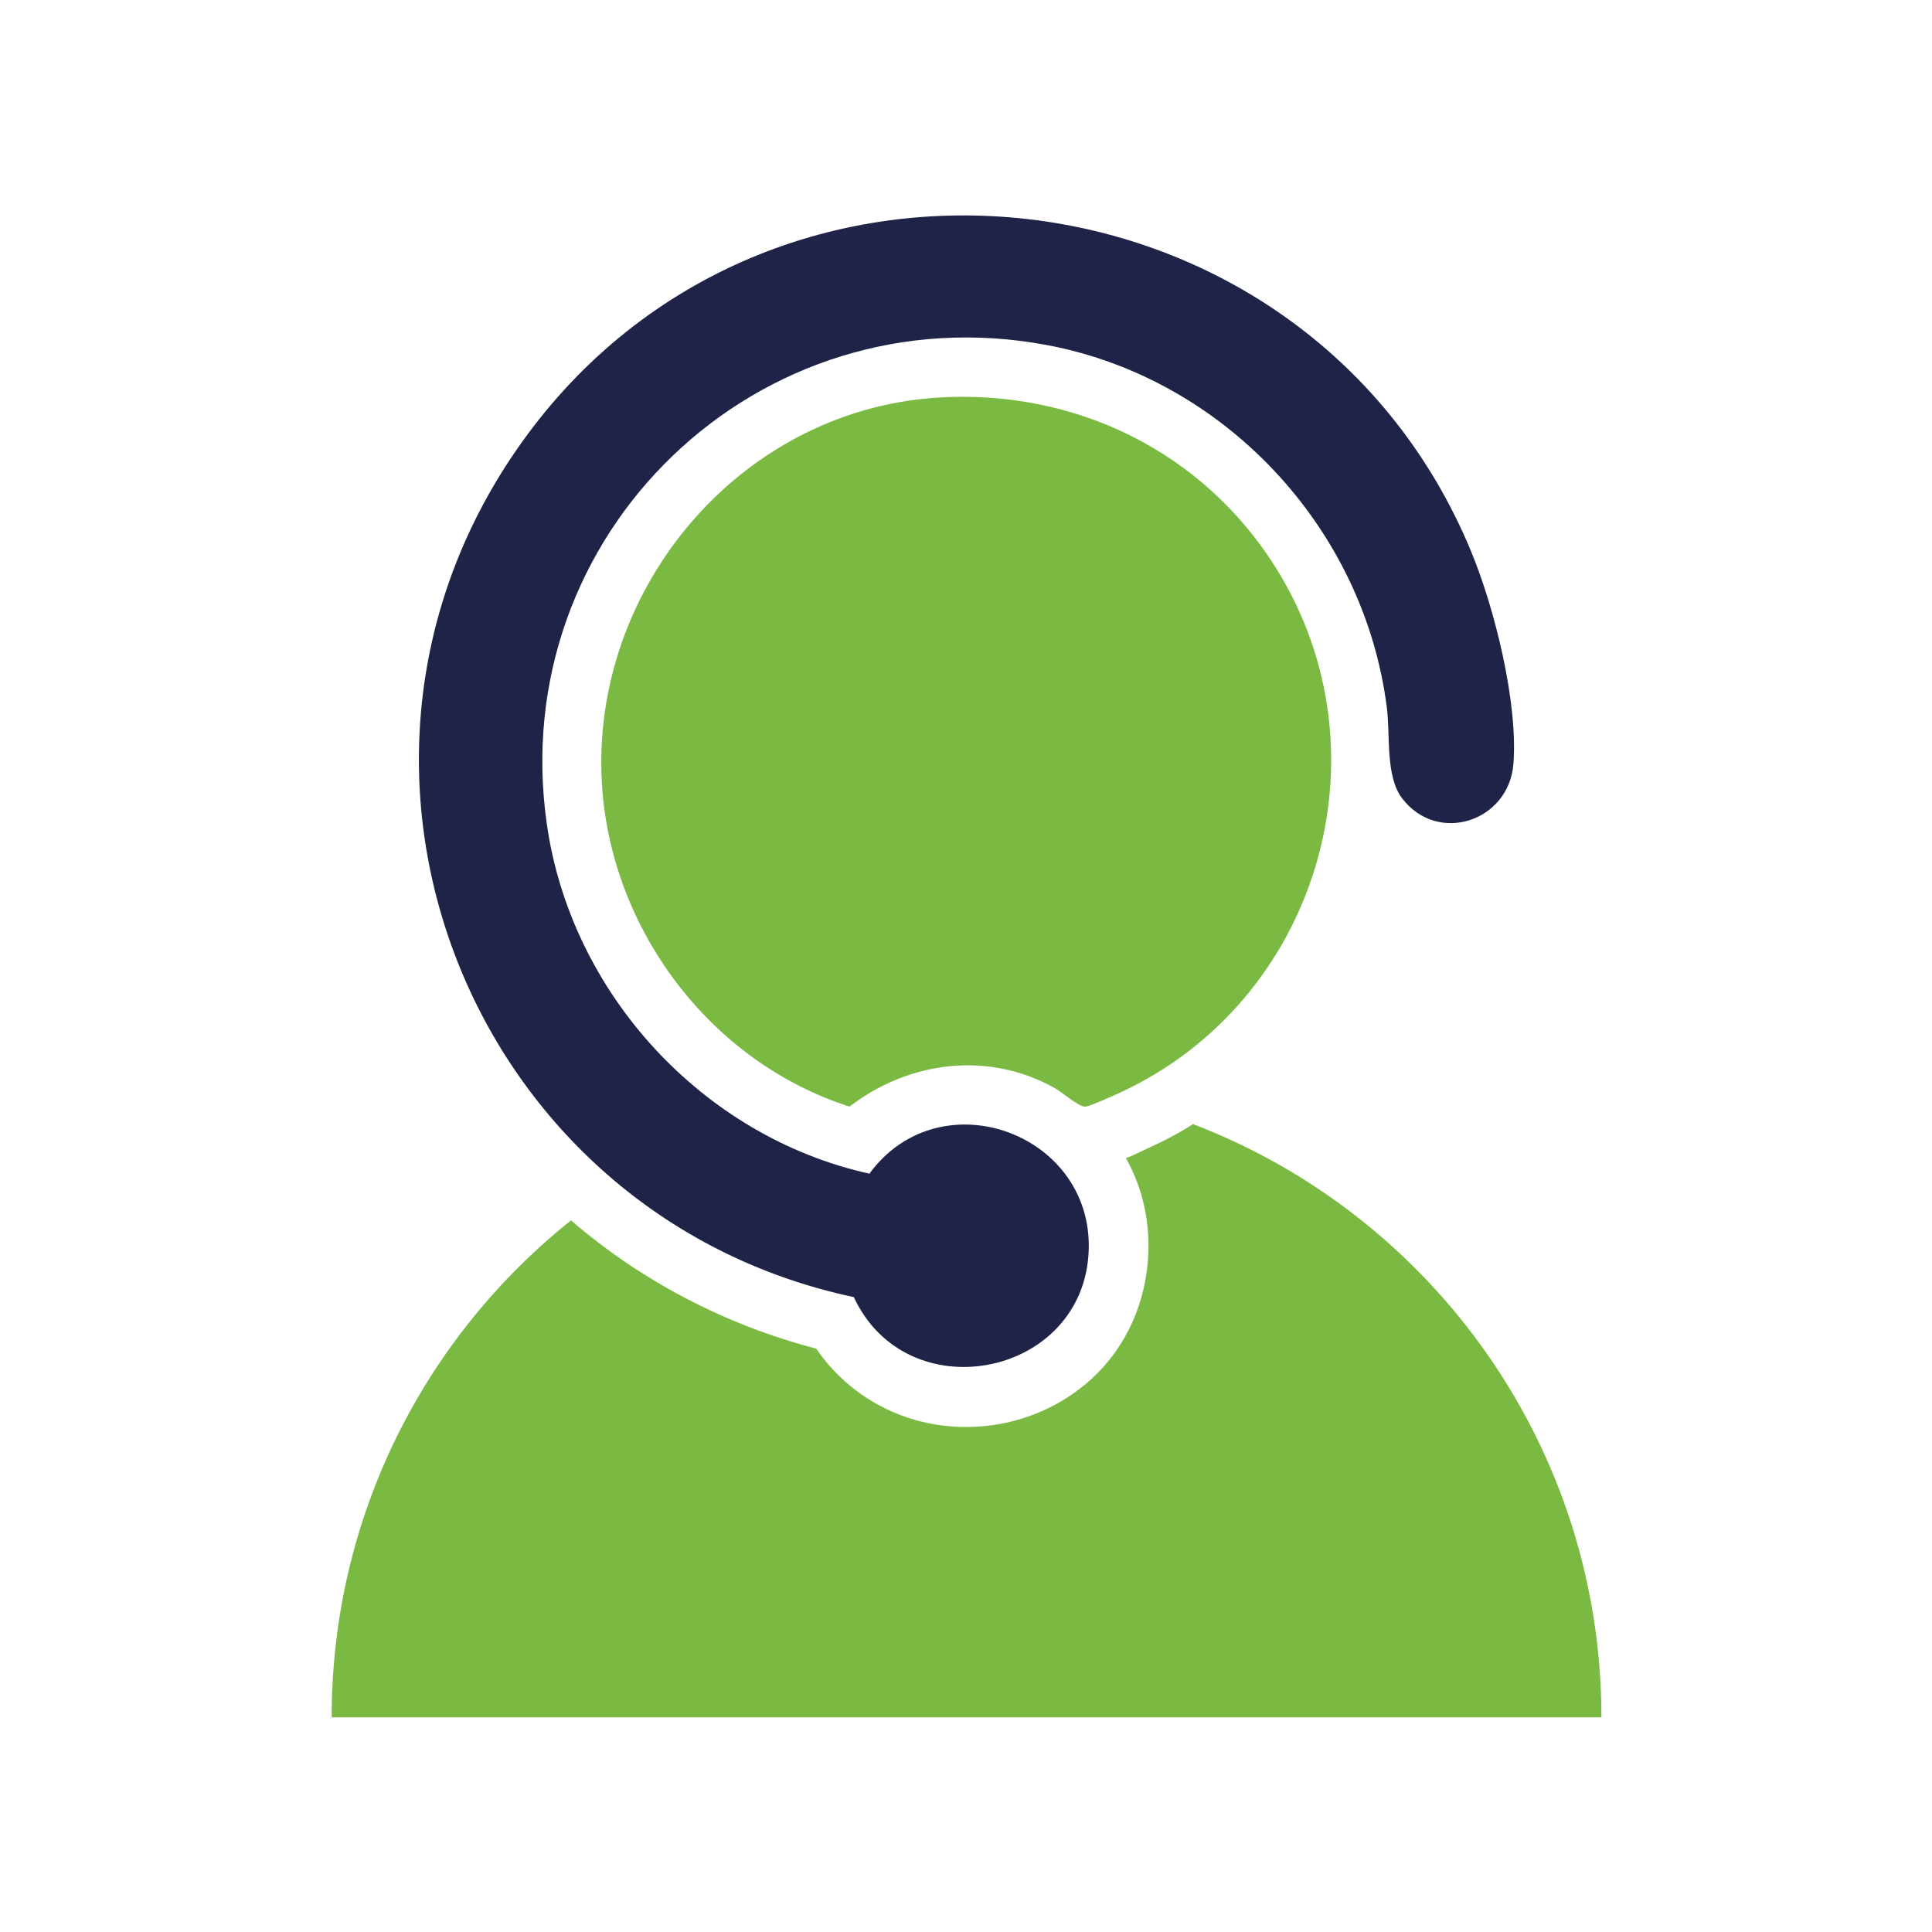
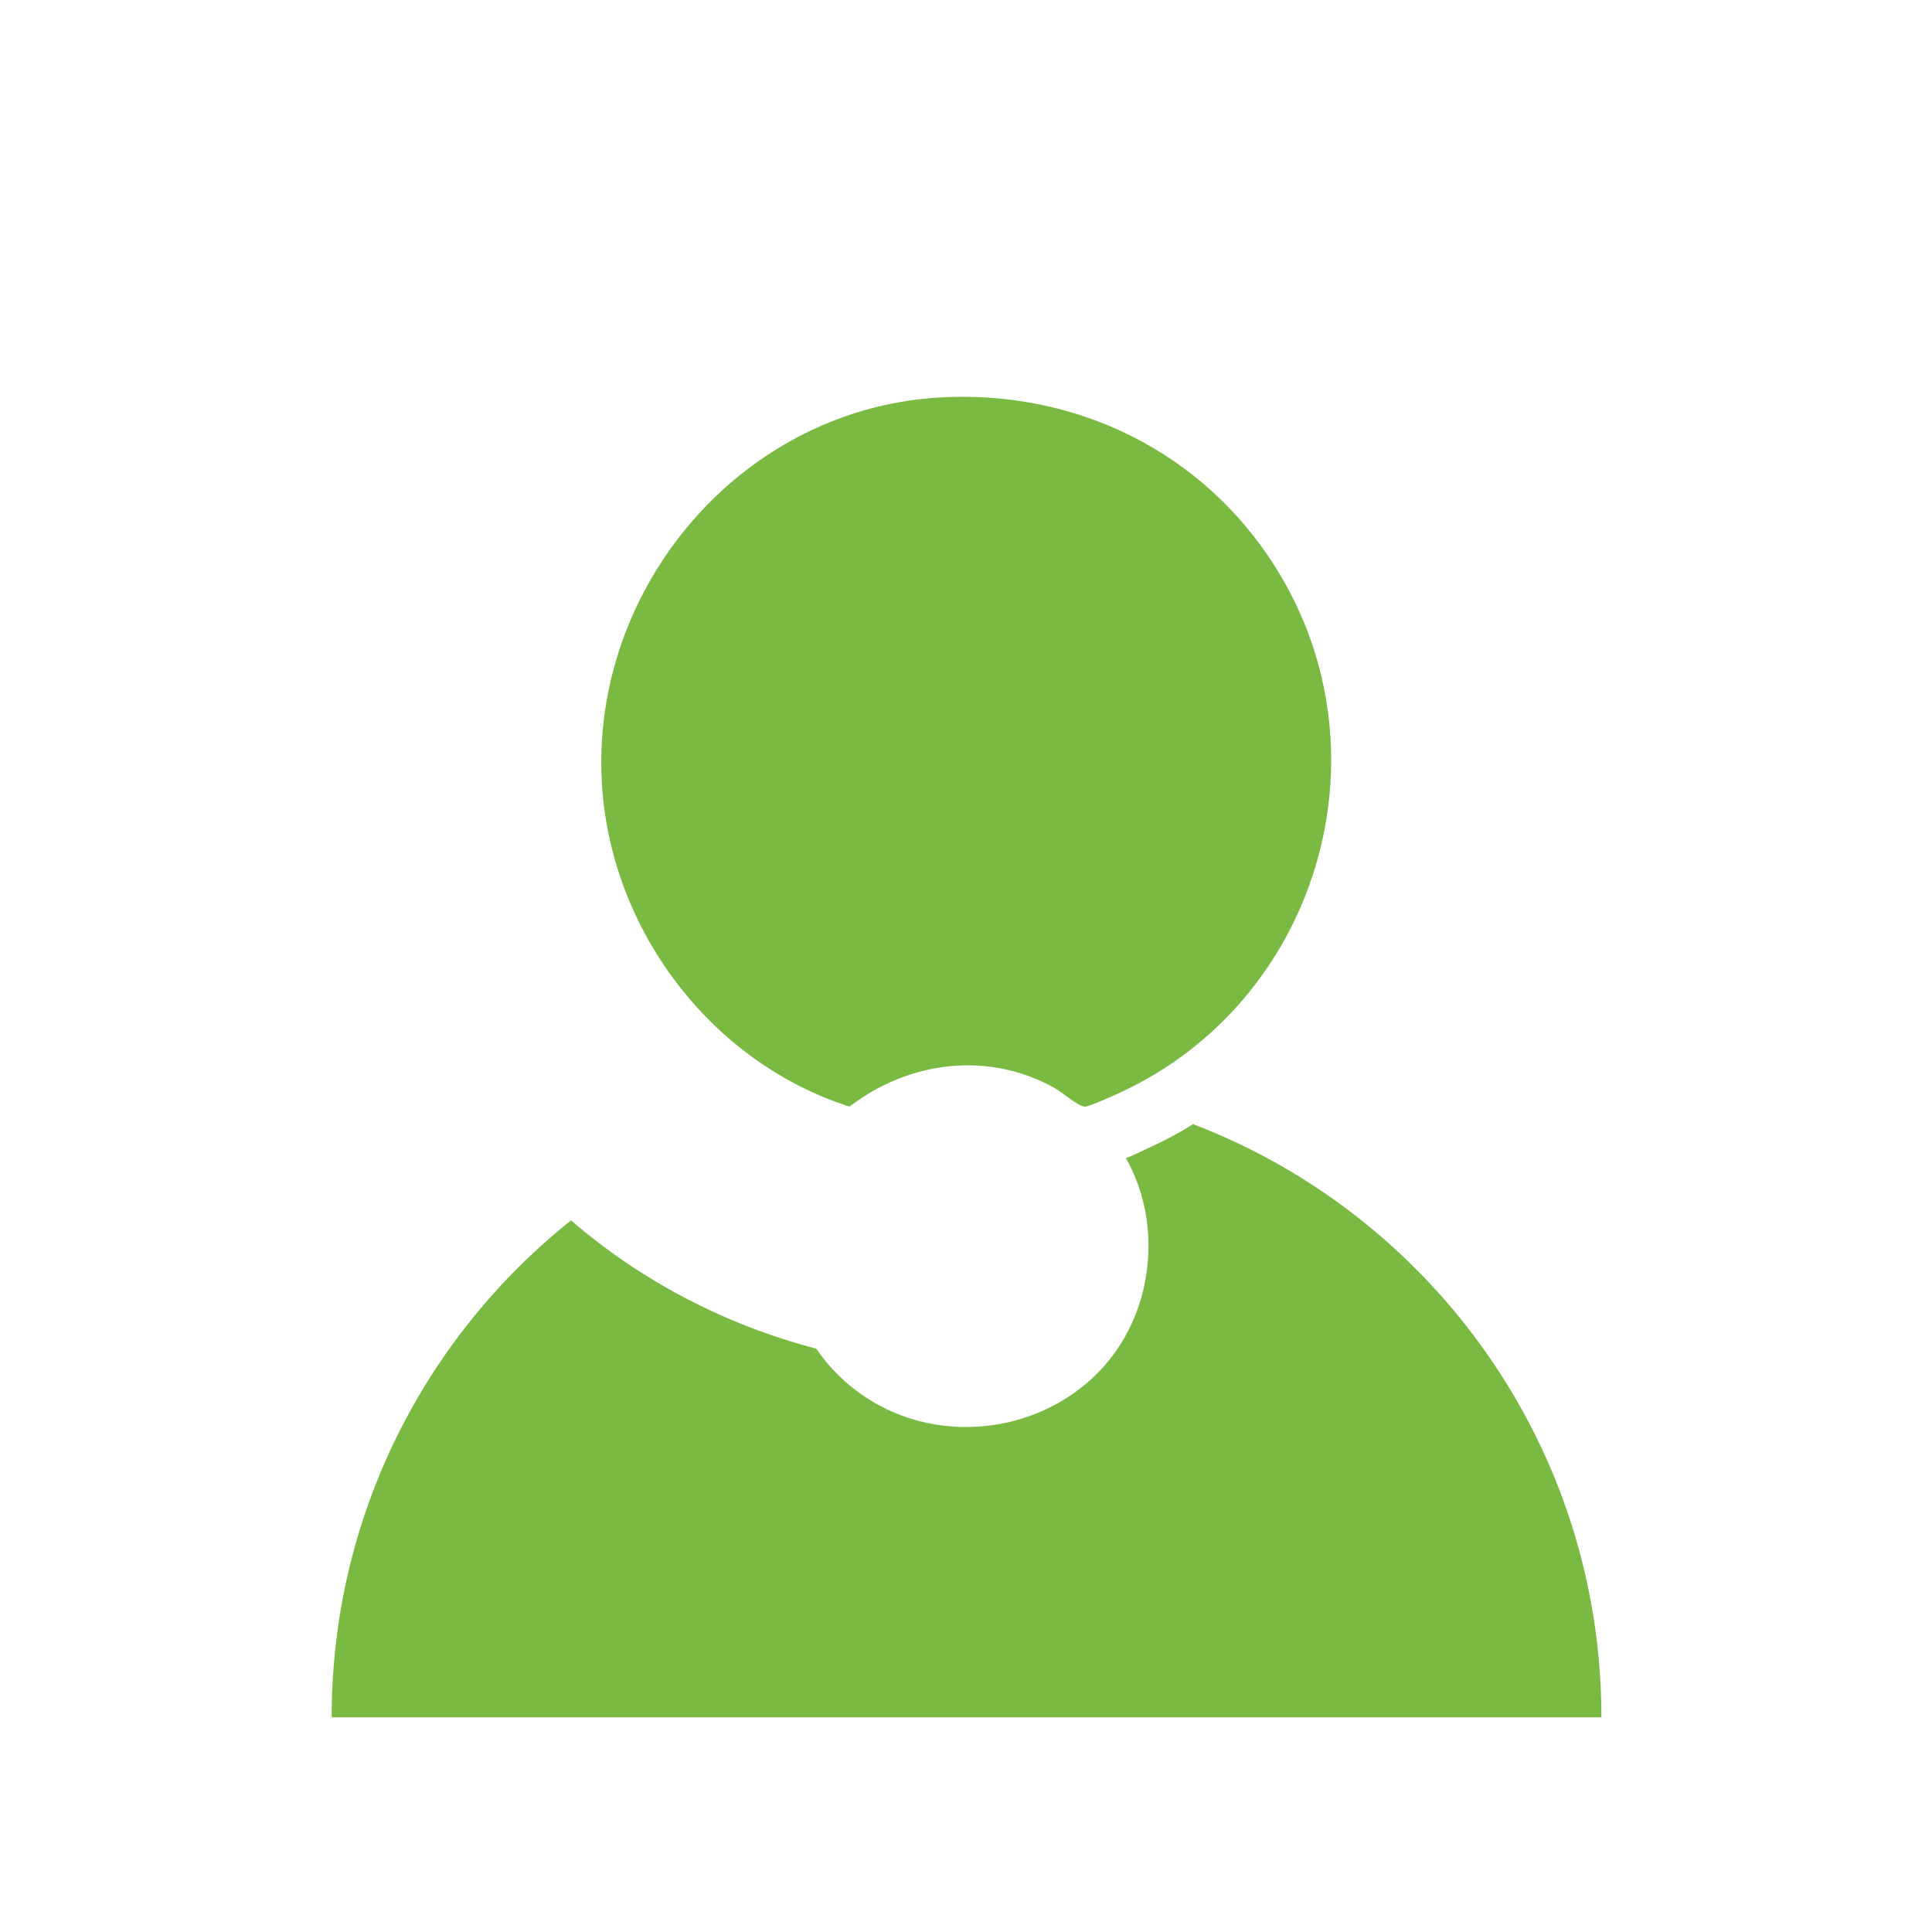
<svg xmlns="http://www.w3.org/2000/svg" width="36" height="36" viewBox="0 0 36 36" fill="none">
  <path d="M17.45 7.41C20.02 7.24 22.42 8.41 23.78 10.59C25.94 14.05 24.55 18.66 20.87 20.36C20.74 20.42 20.34 20.6 20.23 20.62C20.12 20.64 19.81 20.37 19.68 20.29C18.44 19.58 16.95 19.76 15.83 20.62C13.3 19.81 11.47 17.44 11.23 14.8C10.9 11.1 13.71 7.66 17.45 7.41Z" fill="#7ABA43" />
-   <path d="M19.67 20.28C19.67 20.28 19.67 20.28 19.68 20.28C19.71 20.3 19.76 20.33 19.82 20.37C19.91 20.43 19.99 20.48 20.08 20.55C20.14 20.59 20.19 20.61 20.23 20.61C20.3 20.61 20.48 20.52 20.64 20.45C20.32 20.38 19.99 20.32 19.66 20.27L19.67 20.28Z" fill="#7ABA43" />
  <path d="M22.24 20.94C21.96 21.12 21.67 21.27 21.36 21.41C21.21 21.48 21.09 21.54 20.98 21.58C21.3 22.15 21.44 22.8 21.39 23.48C21.32 24.4 20.91 25.22 20.23 25.79C19.62 26.3 18.83 26.59 18 26.59C16.86 26.59 15.83 26.04 15.21 25.13C13.52 24.69 11.95 23.87 10.64 22.74C7.92 24.91 6.18 28.25 6.18 32H29.84C29.84 26.96 26.68 22.65 22.24 20.95V20.94Z" fill="#7ABA43" />
-   <path d="M16.2 21.87C17.53 20.05 20.46 21.14 20.28 23.41C20.1 25.68 16.89 26.28 15.91 24.17C8.76 22.65 5.42 14.29 9.71 8.26C14.32 1.77 24.37 2.94 27.41 10.27C27.85 11.33 28.29 13.1 28.2 14.24C28.11 15.31 26.79 15.74 26.13 14.88C25.81 14.47 25.91 13.7 25.84 13.17C25.41 9.83 22.81 7.05 19.51 6.43C14.13 5.42 9.41 9.95 10.19 15.36C10.64 18.51 13.09 21.18 16.2 21.87Z" fill="#1E2347" />
</svg>